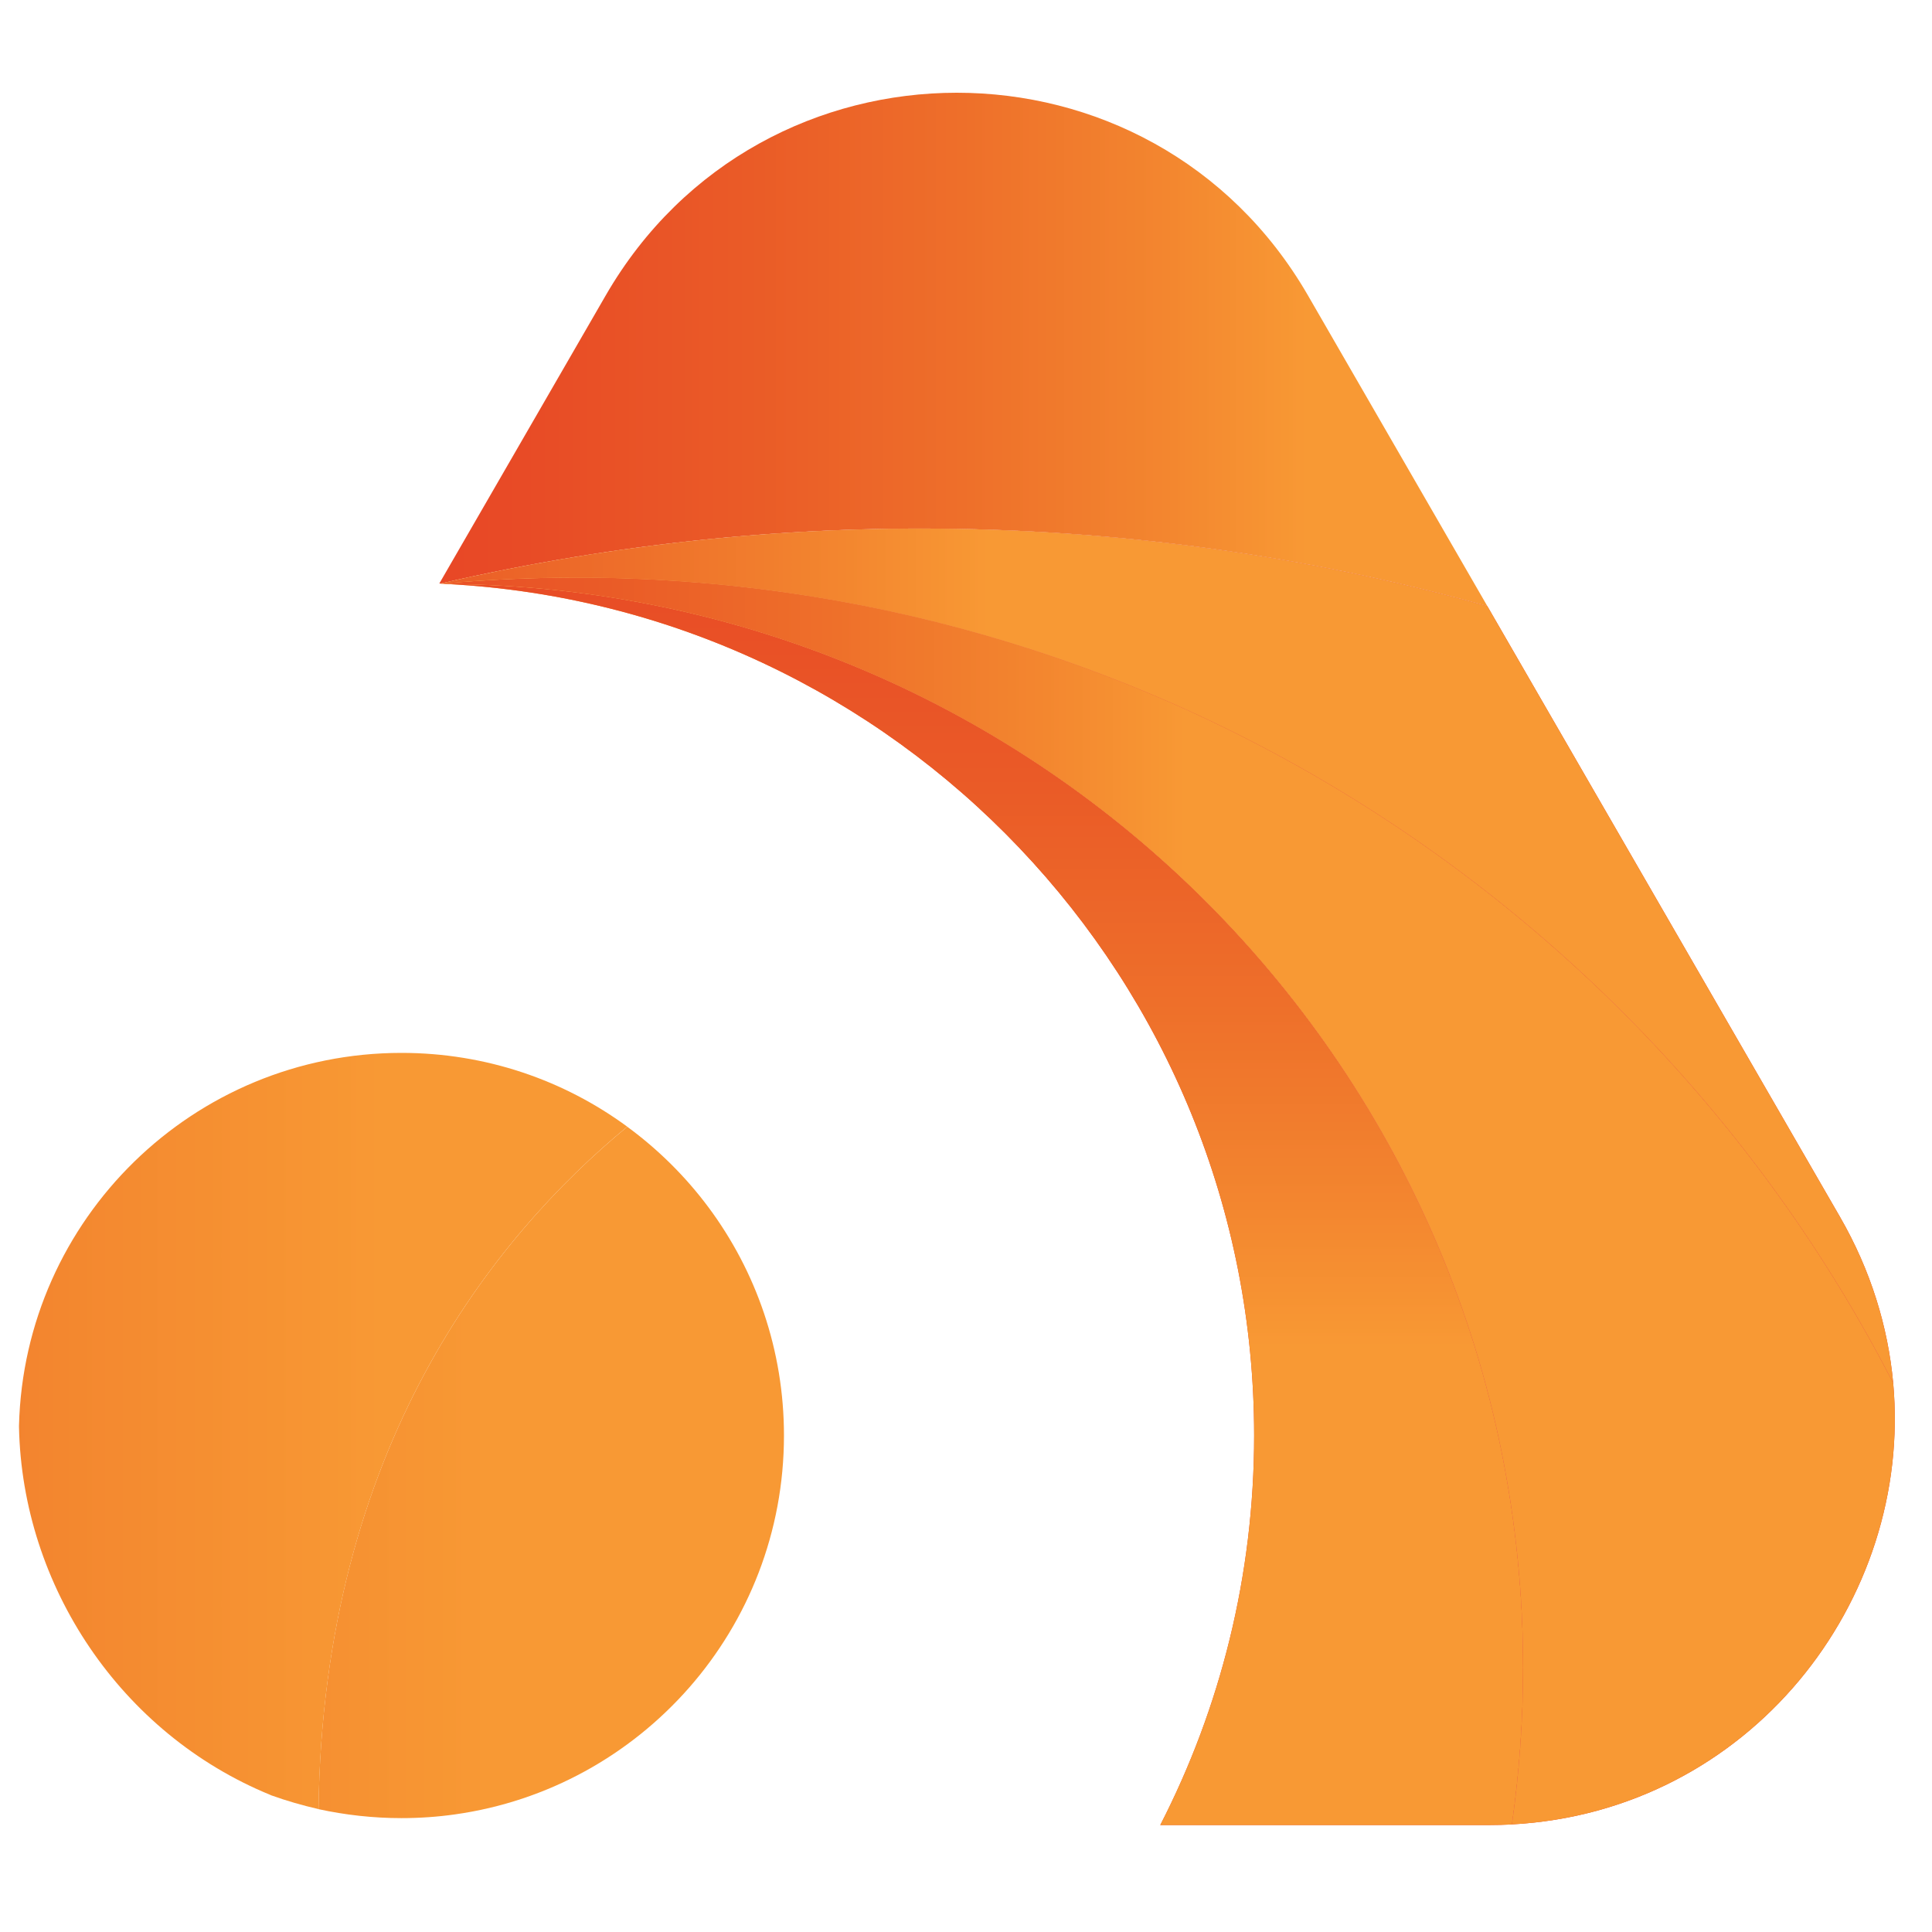
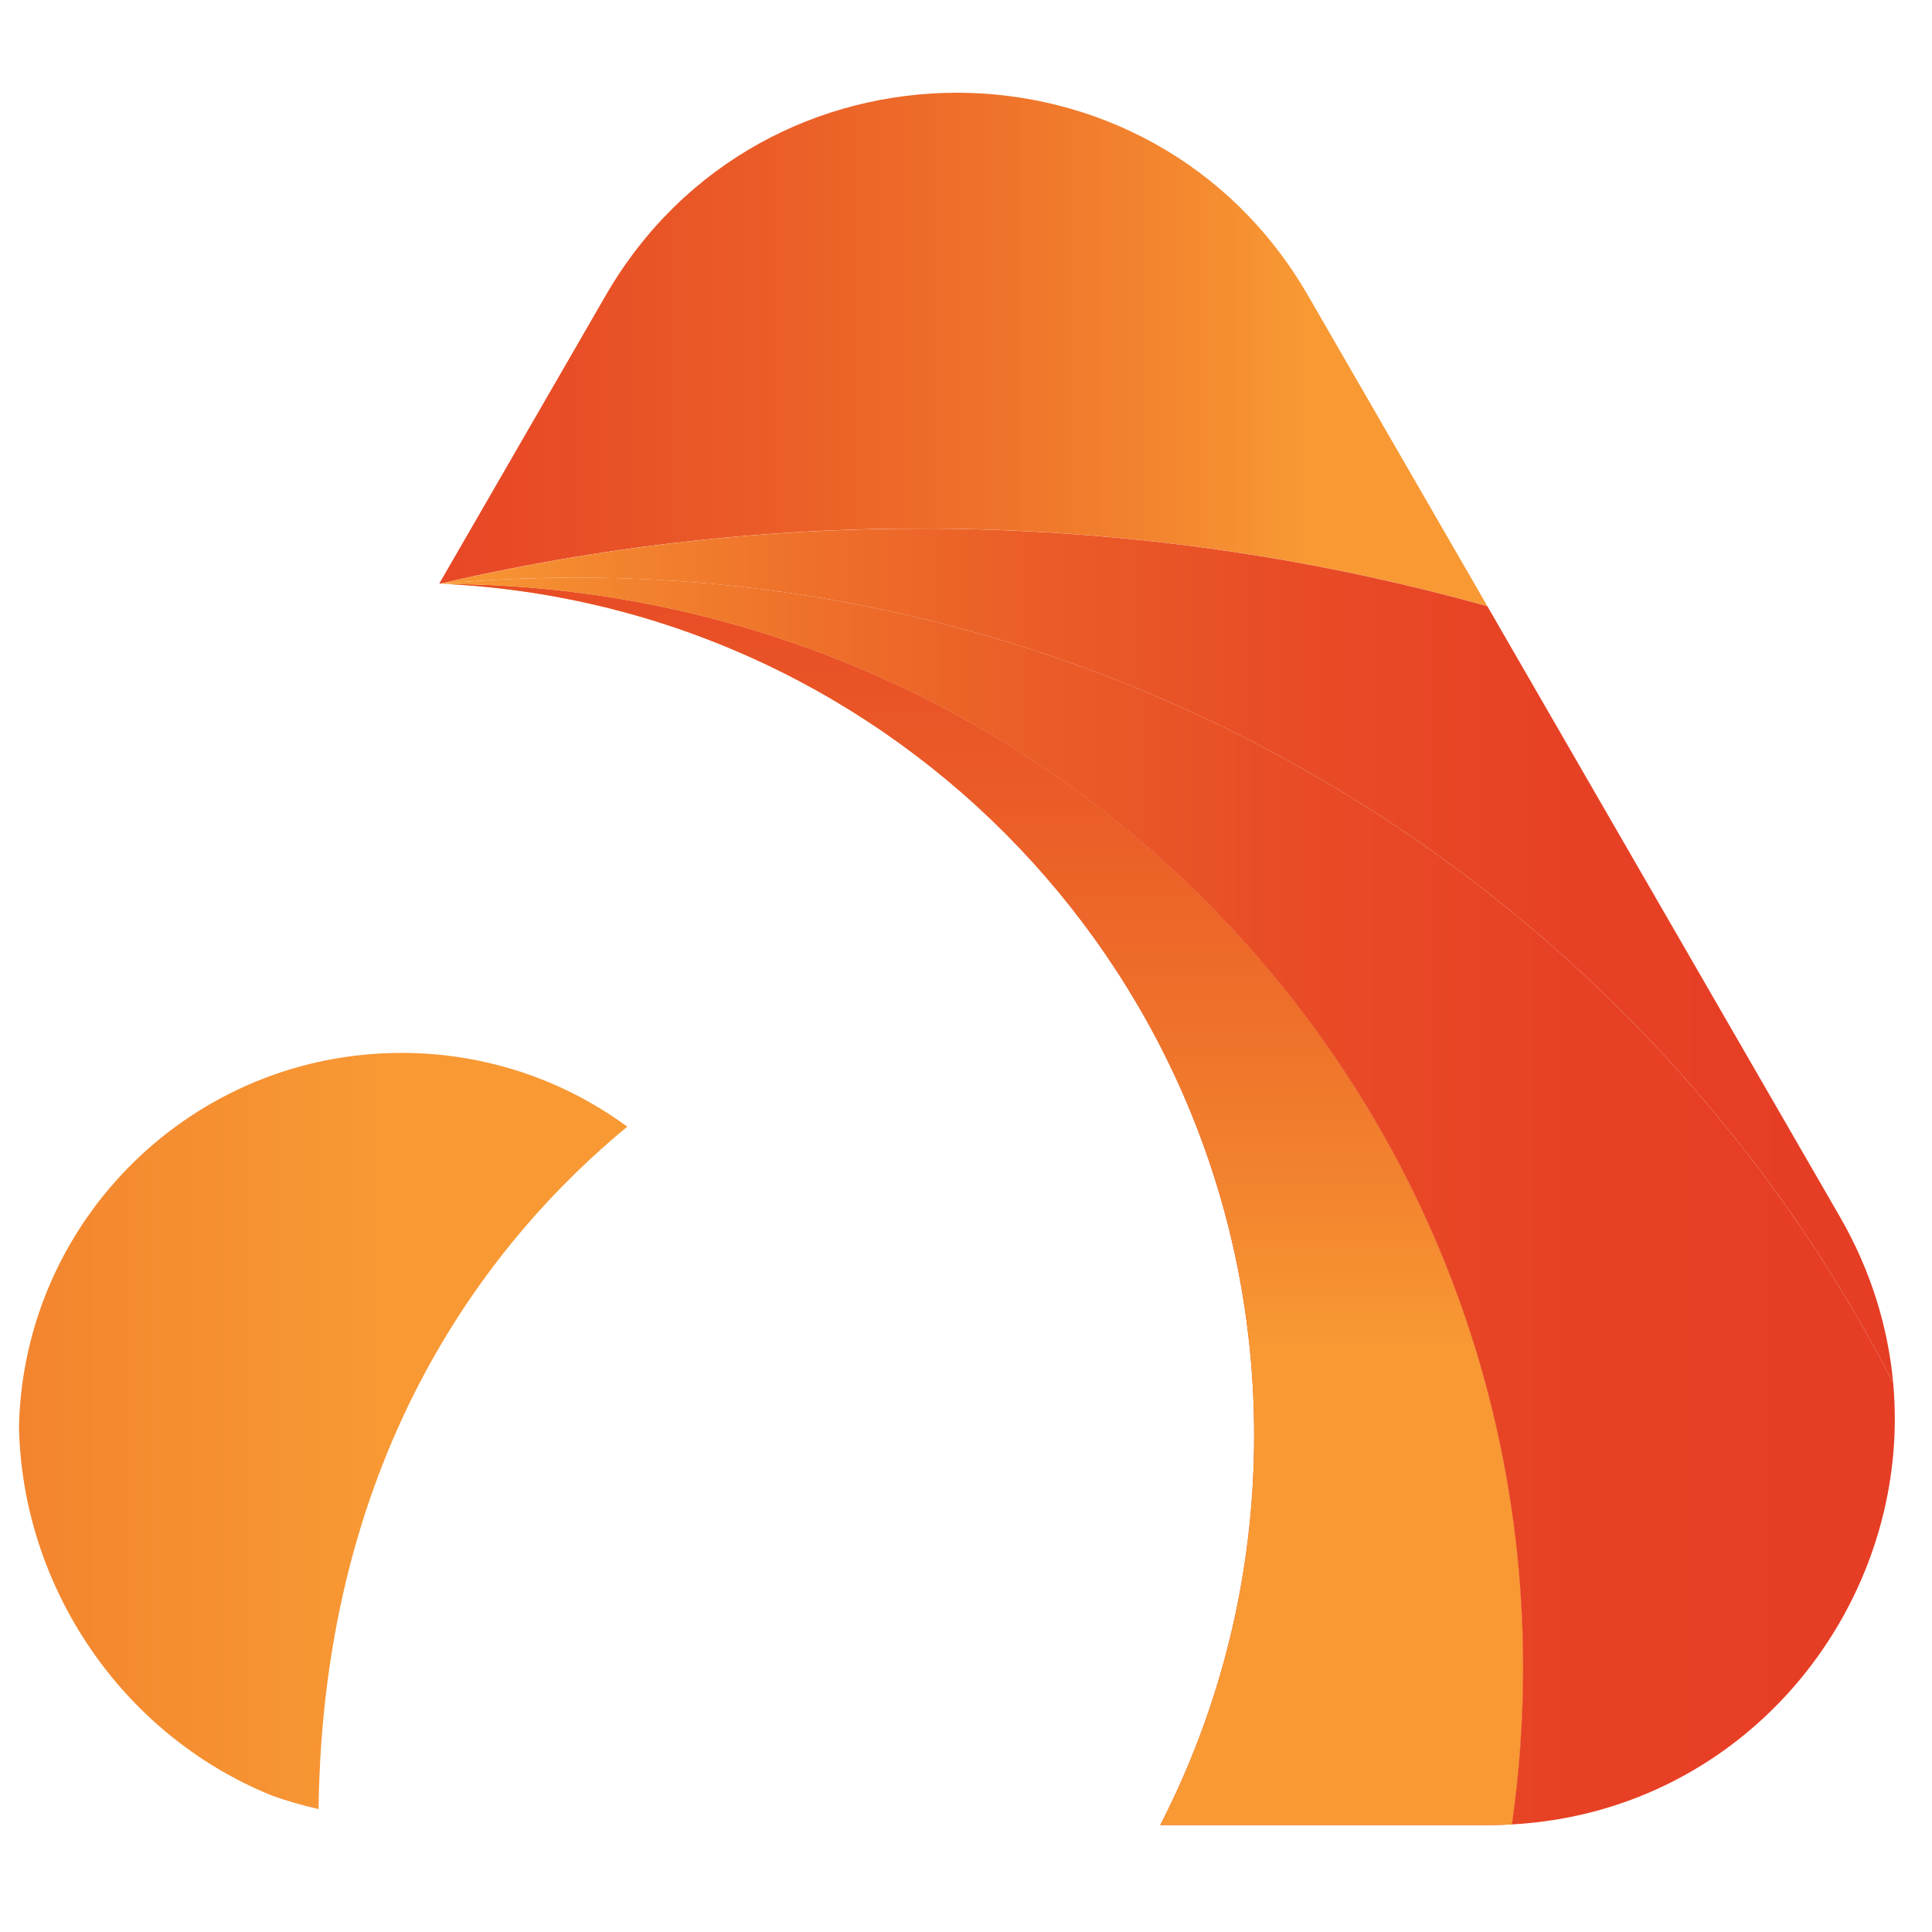
<svg xmlns="http://www.w3.org/2000/svg" xmlns:xlink="http://www.w3.org/1999/xlink" version="1.1" id="Calque_1" x="0px" y="0px" width="36px" height="36px" viewBox="0 0 36 36" enable-background="new 0 0 36 36" xml:space="preserve">
  <g>
    <defs>
      <path id="SVGID_1_" d="M11.286,5.506l-3.1,5.367c0.008,0.001,0.015,0.001,0.023,0.001c6.673-1.543,13.343-1.298,19.506,0.421    l-3.343-5.79c-1.455-2.519-4-3.777-6.544-3.777C15.285,1.729,12.74,2.988,11.286,5.506" />
    </defs>
    <clipPath id="SVGID_2_">
      <use xlink:href="#SVGID_1_" overflow="visible" />
    </clipPath>
    <linearGradient id="SVGID_3_" gradientUnits="userSpaceOnUse" x1="-2480.412" y1="1519.543" x2="-2480.386" y2="1519.543" gradientTransform="matrix(-1148.952 296.733 296.733 1148.952 -3300741.75 -1009856)">
      <stop offset="0" style="stop-color:#F89934" />
      <stop offset="0.107" style="stop-color:#F3862F" />
      <stop offset="0.262" style="stop-color:#EE6F2A" />
      <stop offset="0.424" style="stop-color:#EA5B27" />
      <stop offset="0.595" style="stop-color:#E84B26" />
      <stop offset="0.778" style="stop-color:#E74125" />
      <stop offset="1" style="stop-color:#E63D25" />
    </linearGradient>
    <polygon clip-path="url(#SVGID_2_)" fill="url(#SVGID_3_)" points="30.031,10.698 9.408,16.025 5.87,2.327 26.494,-3  " />
  </g>
  <g>
    <defs>
-       <path id="SVGID_4_" d="M5.935,33.711c0.498,0.108,1.014,0.167,1.544,0.167c0.338,0,0.671-0.023,0.996-0.069    c3.466-0.485,6.133-3.461,6.133-7.06c0-1.594-0.523-3.065-1.406-4.252c-0.427-0.573-0.937-1.079-1.514-1.502    C9.202,23.044,6.018,26.978,5.935,33.711" />
-     </defs>
+       </defs>
    <clipPath id="SVGID_5_">
      <use xlink:href="#SVGID_4_" overflow="visible" />
    </clipPath>
    <linearGradient id="SVGID_6_" gradientUnits="userSpaceOnUse" x1="-2480.656" y1="1518.91" x2="-2480.63" y2="1518.91" gradientTransform="matrix(-1642.717 -455.783 -455.783 1642.717 -3382691 -3625746)">
      <stop offset="0" style="stop-color:#F89934" />
      <stop offset="0.255" style="stop-color:#F3872F" />
      <stop offset="0.792" style="stop-color:#EA5727" />
      <stop offset="1" style="stop-color:#E63D25" />
    </linearGradient>
    <polygon clip-path="url(#SVGID_5_)" fill="url(#SVGID_6_)" points="13.988,36.111 2.616,32.956 6.555,18.76 17.927,21.916  " />
  </g>
  <g>
    <defs>
      <path id="SVGID_7_" d="M0.354,26.563c0,0.011-0.001,0.021,0,0.03c0.061,2.959,1.893,5.711,4.687,6.854    c0.002,0.001,0.006,0.003,0.009,0.005c0.287,0.103,0.583,0.189,0.886,0.258c0.083-6.733,3.267-10.667,5.752-12.716    c-1.179-0.866-2.634-1.375-4.208-1.375C3.604,19.62,0.452,22.712,0.354,26.563" />
    </defs>
    <clipPath id="SVGID_8_">
      <use xlink:href="#SVGID_7_" overflow="visible" />
    </clipPath>
    <linearGradient id="SVGID_9_" gradientUnits="userSpaceOnUse" x1="-2480.656" y1="1518.915" x2="-2480.631" y2="1518.915" gradientTransform="matrix(-1642.717 -455.783 -455.783 1642.717 -3382689 -3625754)">
      <stop offset="0" style="stop-color:#F89934" />
      <stop offset="0.255" style="stop-color:#F3872F" />
      <stop offset="0.792" style="stop-color:#EA5727" />
      <stop offset="1" style="stop-color:#E63D25" />
    </linearGradient>
    <polygon clip-path="url(#SVGID_8_)" fill="url(#SVGID_9_)" points="10.877,36.63 -3.278,32.703 1.163,16.7 15.317,20.627  " />
  </g>
  <g>
    <defs>
      <path id="SVGID_10_" d="M23.369,26.749c0,2.613-0.631,5.081-1.749,7.258h6.12c0.145,0,0.289-0.004,0.433-0.011    c0.136-0.955,0.208-1.93,0.208-2.921c0-11.106-8.963-20.117-20.05-20.193C16.71,11.323,23.369,18.259,23.369,26.749" />
    </defs>
    <linearGradient id="SVGID_11_" gradientUnits="userSpaceOnUse" x1="8.331" y1="22.444" x2="28.381" y2="22.444">
      <stop offset="0" style="stop-color:#F89934" />
      <stop offset="0.107" style="stop-color:#F3862F" />
      <stop offset="0.262" style="stop-color:#EE6F2A" />
      <stop offset="0.424" style="stop-color:#EA5B27" />
      <stop offset="0.595" style="stop-color:#E84B26" />
      <stop offset="0.778" style="stop-color:#E74125" />
      <stop offset="1" style="stop-color:#E63D25" />
    </linearGradient>
    <use xlink:href="#SVGID_10_" overflow="visible" fill="url(#SVGID_11_)" />
    <clipPath id="SVGID_12_">
      <use xlink:href="#SVGID_10_" overflow="visible" />
    </clipPath>
    <linearGradient id="SVGID_13_" gradientUnits="userSpaceOnUse" x1="-2480.679" y1="1519.016" x2="-2480.653" y2="1519.016" gradientTransform="matrix(0 -1405.33 -1405.33 0 2134735 -3486135.5)">
      <stop offset="0" style="stop-color:#F89934" />
      <stop offset="0.107" style="stop-color:#F3862F" />
      <stop offset="0.262" style="stop-color:#EE6F2A" />
      <stop offset="0.424" style="stop-color:#EA5B27" />
      <stop offset="0.595" style="stop-color:#E84B26" />
      <stop offset="0.778" style="stop-color:#E74125" />
      <stop offset="1" style="stop-color:#E63D25" />
    </linearGradient>
    <rect x="8.331" y="10.882" clip-path="url(#SVGID_12_)" fill="url(#SVGID_13_)" width="20.05" height="23.125" />
  </g>
  <g>
    <defs>
      <path id="SVGID_14_" d="M8.233,10.876c0.032,0.001,0.064,0.002,0.098,0.005c11.087,0.077,20.05,9.087,20.05,20.193    c0,0.991-0.072,1.966-0.208,2.921c4.424-0.242,7.473-4.16,7.104-8.225c-4.623-9.007-14.002-15.008-24.538-15.008    C9.911,10.764,9.074,10.801,8.233,10.876" />
    </defs>
    <linearGradient id="SVGID_15_" gradientUnits="userSpaceOnUse" x1="8.233" y1="22.38" x2="35.308" y2="22.38">
      <stop offset="0" style="stop-color:#F89934" />
      <stop offset="0.107" style="stop-color:#F3862F" />
      <stop offset="0.262" style="stop-color:#EE6F2A" />
      <stop offset="0.424" style="stop-color:#EA5B27" />
      <stop offset="0.595" style="stop-color:#E84B26" />
      <stop offset="0.778" style="stop-color:#E74125" />
      <stop offset="1" style="stop-color:#E63D25" />
    </linearGradient>
    <use xlink:href="#SVGID_14_" overflow="visible" fill="url(#SVGID_15_)" />
    <clipPath id="SVGID_16_">
      <use xlink:href="#SVGID_14_" overflow="visible" />
    </clipPath>
    <linearGradient id="SVGID_17_" gradientUnits="userSpaceOnUse" x1="-2480.497" y1="1519.096" x2="-2480.47" y2="1519.096" gradientTransform="matrix(-1469.424 -358.454 -358.454 1469.424 -3100337 -3121312)">
      <stop offset="0" style="stop-color:#F89934" />
      <stop offset="0.107" style="stop-color:#F3862F" />
      <stop offset="0.262" style="stop-color:#EE6F2A" />
      <stop offset="0.424" style="stop-color:#EA5B27" />
      <stop offset="0.595" style="stop-color:#E84B26" />
      <stop offset="0.778" style="stop-color:#E74125" />
      <stop offset="1" style="stop-color:#E63D25" />
    </linearGradient>
-     <polygon clip-path="url(#SVGID_16_)" fill="url(#SVGID_17_)" points="34.105,40.307 2.883,32.689 9.772,4.452 40.995,12.068  " />
  </g>
  <g>
    <defs>
      <path id="SVGID_18_" d="M8.209,10.875c0.008,0,0.016,0,0.024,0.001c11.537-1.039,22.059,5.18,27.044,14.895    c-0.096-1.044-0.415-2.096-0.993-3.098l-4.956-8.583l-1.613-2.794C24.32,10.349,20.771,9.85,17.153,9.85    C14.203,9.85,11.206,10.182,8.209,10.875" />
    </defs>
    <linearGradient id="SVGID_19_" gradientUnits="userSpaceOnUse" x1="8.209" y1="17.811" x2="35.277" y2="17.811">
      <stop offset="0" style="stop-color:#F89934" />
      <stop offset="0.107" style="stop-color:#F3862F" />
      <stop offset="0.262" style="stop-color:#EE6F2A" />
      <stop offset="0.424" style="stop-color:#EA5B27" />
      <stop offset="0.595" style="stop-color:#E84B26" />
      <stop offset="0.778" style="stop-color:#E74125" />
      <stop offset="1" style="stop-color:#E63D25" />
    </linearGradient>
    <use xlink:href="#SVGID_18_" overflow="visible" fill="url(#SVGID_19_)" />
    <clipPath id="SVGID_20_">
      <use xlink:href="#SVGID_18_" overflow="visible" />
    </clipPath>
    <linearGradient id="SVGID_21_" gradientUnits="userSpaceOnUse" x1="-2480.529" y1="1519.198" x2="-2480.502" y2="1519.198" gradientTransform="matrix(-1576.248 -130.563 -130.563 1576.248 -3711539 -2718482)">
      <stop offset="0" style="stop-color:#F89934" />
      <stop offset="0.107" style="stop-color:#F3862F" />
      <stop offset="0.262" style="stop-color:#EE6F2A" />
      <stop offset="0.424" style="stop-color:#EA5B27" />
      <stop offset="0.595" style="stop-color:#E84B26" />
      <stop offset="0.778" style="stop-color:#E74125" />
      <stop offset="1" style="stop-color:#E63D25" />
    </linearGradient>
-     <polygon clip-path="url(#SVGID_20_)" fill="url(#SVGID_21_)" points="35.092,27.998 6.898,25.662 8.393,7.611 36.587,9.946  " />
  </g>
</svg>